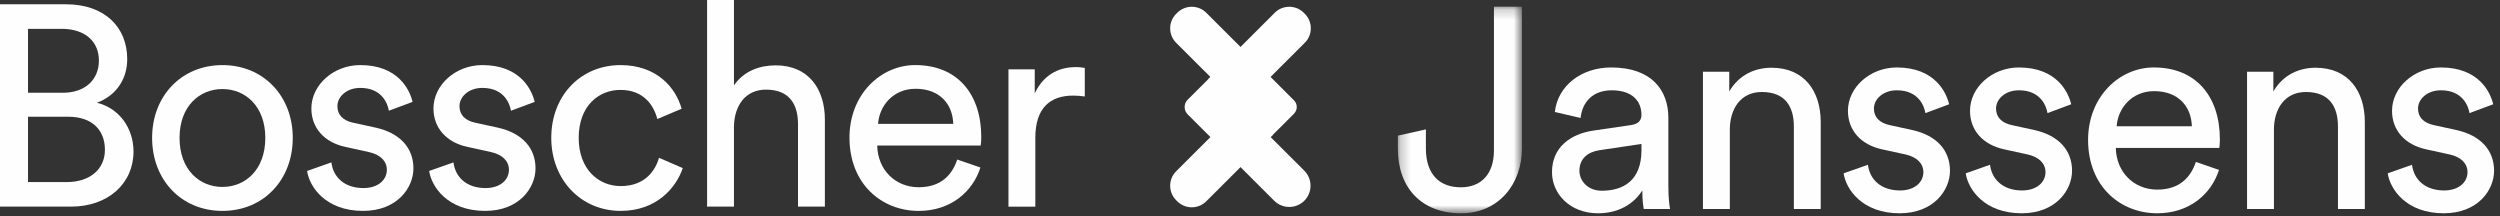
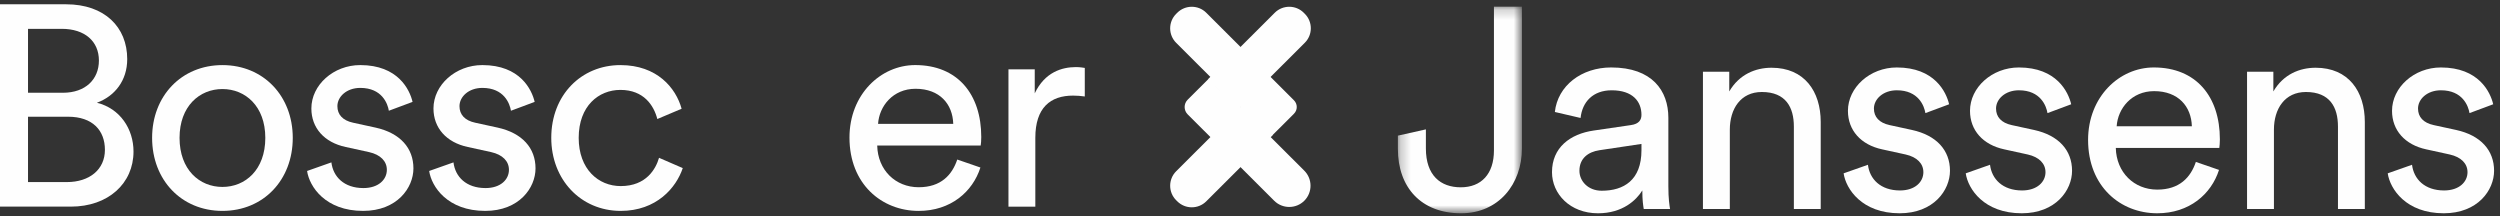
<svg xmlns="http://www.w3.org/2000/svg" xmlns:xlink="http://www.w3.org/1999/xlink" width="243px" height="21px" viewBox="0 0 243 21" version="1.1">
  <rect x="0" y="0" width="243" height="21" fill="#333333" stroke="none" />
  <title>Page 1</title>
  <desc>Created with Sketch.</desc>
  <defs>
    <polygon id="path-1" points="0.228 20.276 12.286 20.276 12.286 0.193 0.228 0.193" />
  </defs>
  <g id="Symbols" stroke="none" stroke-width="1" fill="none" fill-rule="evenodd">
    <g id="Footer" transform="translate(-1204, -41)">
      <g id="Page-1" transform="translate(1204, 41)">
        <path d="M6.502,17.698 C8.696,17.698 10.198,16.478 10.198,14.565 C10.198,12.678 9.003,11.345 6.613,11.345 L2.723,11.345 L2.723,17.698 L6.502,17.698 Z M6.114,9.016 C8.309,9.016 9.614,7.712 9.614,5.883 C9.614,4.024 8.253,2.803 6.001,2.803 L2.723,2.803 L2.723,9.016 L6.114,9.016 Z M6.42,0.417 C10.17,0.417 12.366,2.637 12.366,5.743 C12.366,7.851 11.142,9.35 9.419,9.987 C11.671,10.542 12.977,12.538 12.977,14.73 C12.977,17.838 10.504,20.084 6.891,20.084 L0,20.084 L0,0.417 L6.42,0.417 Z" id="Fill-1" fill="#FEFEFE" />
        <path d="M25.788,13.399 C25.788,10.319 23.844,8.655 21.62,8.655 C19.399,8.655 17.452,10.319 17.452,13.399 C17.452,16.506 19.399,18.17 21.62,18.17 C23.844,18.17 25.788,16.506 25.788,13.399 M28.457,13.399 C28.457,17.478 25.622,20.499 21.62,20.499 C17.62,20.499 14.785,17.478 14.785,13.399 C14.785,9.348 17.62,6.327 21.62,6.327 C25.622,6.327 28.457,9.348 28.457,13.399" id="Fill-3" fill="#FEFEFE" />
        <path d="M32.211,15.784 C32.378,17.172 33.434,18.28 35.323,18.28 C36.796,18.28 37.602,17.448 37.602,16.506 C37.602,15.673 36.99,15.036 35.879,14.786 L33.6,14.287 C31.516,13.844 30.265,12.429 30.265,10.542 C30.265,8.267 32.405,6.326 35.018,6.326 C38.685,6.326 39.823,8.712 40.101,9.904 L37.797,10.764 C37.684,10.071 37.127,8.544 35.018,8.544 C33.684,8.544 32.794,9.405 32.794,10.319 C32.794,11.124 33.294,11.707 34.322,11.928 L36.49,12.4 C38.906,12.928 40.185,14.398 40.185,16.367 C40.185,18.254 38.601,20.499 35.294,20.499 C31.627,20.499 30.072,18.143 29.849,16.618 L32.211,15.784 Z" id="Fill-5" fill="#FEFEFE" />
        <path d="M44.078,15.784 C44.245,17.172 45.301,18.28 47.191,18.28 C48.664,18.28 49.469,17.448 49.469,16.506 C49.469,15.673 48.859,15.036 47.747,14.786 L45.468,14.287 C43.384,13.844 42.133,12.429 42.133,10.542 C42.133,8.267 44.272,6.326 46.885,6.326 C50.553,6.326 51.691,8.712 51.969,9.904 L49.665,10.764 C49.551,10.071 48.996,8.544 46.885,8.544 C45.551,8.544 44.662,9.405 44.662,10.319 C44.662,11.124 45.162,11.707 46.191,11.928 L48.357,12.4 C50.774,12.928 52.053,14.398 52.053,16.367 C52.053,18.254 50.468,20.499 47.163,20.499 C43.495,20.499 41.94,18.143 41.716,16.618 L44.078,15.784 Z" id="Fill-7" fill="#FEFEFE" />
        <path d="M56.249,13.399 C56.249,16.45 58.168,18.087 60.335,18.087 C62.835,18.087 63.752,16.396 64.058,15.339 L66.364,16.339 C65.725,18.254 63.808,20.499 60.335,20.499 C56.444,20.499 53.583,17.448 53.583,13.399 C53.583,9.237 56.499,6.327 60.306,6.327 C63.864,6.327 65.696,8.544 66.253,10.57 L63.892,11.569 C63.557,10.264 62.585,8.739 60.306,8.739 C58.196,8.739 56.249,10.293 56.249,13.399" id="Fill-9" fill="#FEFEFE" />
-         <path d="M71.341,20.084 L68.729,20.084 L68.729,0 L71.341,0 L71.341,8.295 C72.313,6.881 73.869,6.352 75.398,6.352 C78.594,6.352 80.178,8.657 80.178,11.623 L80.178,20.084 L77.566,20.084 L77.566,12.067 C77.566,10.208 76.787,8.712 74.453,8.712 C72.453,8.712 71.396,10.263 71.341,12.235 L71.341,20.084 Z" id="Fill-11" fill="#FEFEFE" />
        <path d="M92.656,12.039 C92.601,10.126 91.35,8.629 88.989,8.629 C86.793,8.629 85.459,10.32 85.348,12.039 L92.656,12.039 Z M95.296,16.283 C94.546,18.642 92.406,20.5 89.294,20.5 C85.708,20.5 82.569,17.893 82.569,13.371 C82.569,9.183 85.598,6.325 88.96,6.325 C93.072,6.325 95.379,9.155 95.379,13.316 C95.379,13.649 95.352,13.982 95.323,14.148 L85.265,14.148 C85.32,16.533 87.042,18.199 89.294,18.199 C91.461,18.199 92.544,17.005 93.046,15.507 L95.296,16.283 Z" id="Fill-13" fill="#FEFEFE" />
        <path d="M105.441,9.377 C105.051,9.322 104.662,9.293 104.301,9.293 C102.106,9.293 100.634,10.458 100.634,13.398 L100.634,20.085 L98.022,20.085 L98.022,6.742 L100.577,6.742 L100.577,9.072 C101.549,7.019 103.217,6.521 104.58,6.521 C104.94,6.521 105.301,6.576 105.441,6.602 L105.441,9.377 Z" id="Fill-15" fill="#FEFEFE" />
        <g id="Group-19" transform="translate(135.645, 0.455)">
          <mask id="mask-2" fill="white">
            <use xlink:href="#path-1" />
          </mask>
          <g id="Clip-18" />
          <path d="M0.228,12.73 L2.951,12.12 L2.951,13.978 C2.951,16.586 4.368,17.751 6.34,17.751 C8.344,17.751 9.566,16.448 9.566,14.173 L9.566,0.193 L12.286,0.193 L12.286,13.978 C12.286,17.419 10.037,20.276 6.371,20.276 C2.508,20.276 0.228,17.779 0.228,14.008 L0.228,12.73 Z" id="Fill-17" fill="#FEFEFE" mask="url(#mask-2)" />
        </g>
        <path d="M159.55,14.601 L159.55,13.99 L155.463,14.601 C154.354,14.767 153.52,15.405 153.52,16.599 C153.52,17.596 154.354,18.539 155.686,18.539 C157.827,18.539 159.55,17.514 159.55,14.601 M154.911,12.687 L158.521,12.159 C159.328,12.049 159.55,11.632 159.55,11.162 C159.55,9.858 158.689,8.777 156.661,8.777 C154.826,8.777 153.797,9.912 153.632,11.466 L151.132,10.885 C151.406,8.332 153.717,6.557 156.605,6.557 C160.603,6.557 162.164,8.831 162.164,11.439 L162.164,18.123 C162.164,19.288 162.273,19.982 162.329,20.315 L159.772,20.315 C159.716,19.982 159.634,19.483 159.634,18.511 C159.05,19.455 157.715,20.731 155.326,20.731 C152.603,20.731 150.854,18.845 150.854,16.735 C150.854,14.351 152.603,13.02 154.911,12.687" id="Fill-20" fill="#FEFEFE" />
        <path d="M168.139,20.315 L165.526,20.315 L165.526,6.973 L168.084,6.973 L168.084,8.887 C169.056,7.222 170.641,6.584 172.196,6.584 C175.393,6.584 176.974,8.887 176.974,11.855 L176.974,20.315 L174.364,20.315 L174.364,12.299 C174.364,10.44 173.585,8.942 171.25,8.942 C169.193,8.942 168.139,10.579 168.139,12.603 L168.139,20.315 Z" id="Fill-22" fill="#FEFEFE" />
        <path d="M181.563,16.016 C181.729,17.403 182.786,18.512 184.677,18.512 C186.149,18.512 186.952,17.679 186.952,16.737 C186.952,15.905 186.343,15.267 185.231,15.017 L182.951,14.518 C180.869,14.074 179.619,12.659 179.619,10.773 C179.619,8.498 181.757,6.558 184.371,6.558 C188.038,6.558 189.175,8.942 189.454,10.135 L187.149,10.994 C187.037,10.303 186.48,8.776 184.371,8.776 C183.035,8.776 182.145,9.635 182.145,10.55 C182.145,11.355 182.645,11.938 183.674,12.16 L185.843,12.631 C188.257,13.159 189.538,14.629 189.538,16.598 C189.538,18.484 187.954,20.73 184.646,20.73 C180.979,20.73 179.425,18.373 179.2,16.848 L181.563,16.016 Z" id="Fill-24" fill="#FEFEFE" />
        <path d="M193.43,16.016 C193.596,17.403 194.655,18.512 196.544,18.512 C198.015,18.512 198.822,17.679 198.822,16.737 C198.822,15.905 198.21,15.267 197.099,15.017 L194.821,14.518 C192.735,14.074 191.484,12.659 191.484,10.773 C191.484,8.498 193.624,6.558 196.236,6.558 C199.904,6.558 201.042,8.942 201.321,10.135 L199.016,10.994 C198.904,10.303 198.347,8.776 196.236,8.776 C194.901,8.776 194.015,9.635 194.015,10.55 C194.015,11.355 194.515,11.938 195.543,12.16 L197.709,12.631 C200.126,13.159 201.404,14.629 201.404,16.598 C201.404,18.484 199.819,20.73 196.515,20.73 C192.847,20.73 191.292,18.373 191.069,16.848 L193.43,16.016 Z" id="Fill-26" fill="#FEFEFE" />
        <path d="M213.049,12.271 C212.993,10.358 211.742,8.859 209.382,8.859 C207.188,8.859 205.853,10.55 205.74,12.271 L213.049,12.271 Z M215.688,16.515 C214.937,18.873 212.799,20.73 209.685,20.73 C206.102,20.73 202.962,18.124 202.962,13.602 C202.962,9.413 205.991,6.557 209.351,6.557 C213.465,6.557 215.772,9.387 215.772,13.547 C215.772,13.88 215.743,14.212 215.717,14.38 L205.656,14.38 C205.713,16.763 207.434,18.43 209.685,18.43 C211.852,18.43 212.937,17.235 213.437,15.739 L215.688,16.515 Z" id="Fill-28" fill="#FEFEFE" />
        <path d="M221.026,20.315 L218.413,20.315 L218.413,6.973 L220.97,6.973 L220.97,8.887 C221.943,7.222 223.527,6.584 225.081,6.584 C228.279,6.584 229.861,8.887 229.861,11.855 L229.861,20.315 L227.25,20.315 L227.25,12.299 C227.25,10.44 226.472,8.942 224.137,8.942 C222.08,8.942 221.026,10.579 221.026,12.603 L221.026,20.315 Z" id="Fill-30" fill="#FEFEFE" />
        <path d="M234.45,16.016 C234.616,17.403 235.673,18.512 237.563,18.512 C239.036,18.512 239.842,17.679 239.842,16.737 C239.842,15.905 239.23,15.267 238.117,15.017 L235.838,14.518 C233.756,14.074 232.505,12.659 232.505,10.773 C232.505,8.498 234.644,6.558 237.256,6.558 C240.925,6.558 242.062,8.942 242.34,10.135 L240.036,10.994 C239.924,10.303 239.367,8.776 237.256,8.776 C235.922,8.776 235.032,9.635 235.032,10.55 C235.032,11.355 235.532,11.938 236.559,12.16 L238.73,12.631 C241.145,13.159 242.425,14.629 242.425,16.598 C242.425,18.484 240.84,20.73 237.533,20.73 C233.865,20.73 232.311,18.373 232.087,16.848 L234.45,16.016 Z" id="Fill-32" fill="#FEFEFE" />
        <path d="M114.324,1.346 L114.433,1.238 C115.207,0.465 116.474,0.465 117.248,1.238 L125.775,9.751 C126.135,10.111 126.135,10.693 125.775,11.053 L123.501,13.323 L114.324,4.162 C113.545,3.385 113.545,2.124 114.324,1.346" id="Fill-34" fill="#FEFEFE" />
        <path d="M126.78,19.511 L126.78,19.511 C127.584,18.708 127.584,17.395 126.78,16.592 L117.655,7.483 L115.441,9.692 C115.048,10.085 115.048,10.722 115.441,11.116 L123.851,19.511 C124.66,20.318 125.972,20.318 126.78,19.511" id="Fill-36" fill="#FEFEFE" />
        <path d="M114.43,19.567 L114.321,19.459 C113.547,18.686 113.547,17.422 114.321,16.649 L120.803,10.179 L123.729,13.1 L117.25,19.567 C116.472,20.345 115.209,20.345 114.43,19.567" id="Fill-38" fill="#FEFEFE" />
        <path d="M126.827,1.342 L126.723,1.237 C125.949,0.465 124.683,0.465 123.909,1.237 L117.436,7.699 L120.357,10.616 L126.827,4.157 C127.606,3.38 127.606,2.119 126.827,1.342" id="Fill-40" fill="#FEFEFE" />
      </g>
    </g>
  </g>
</svg>